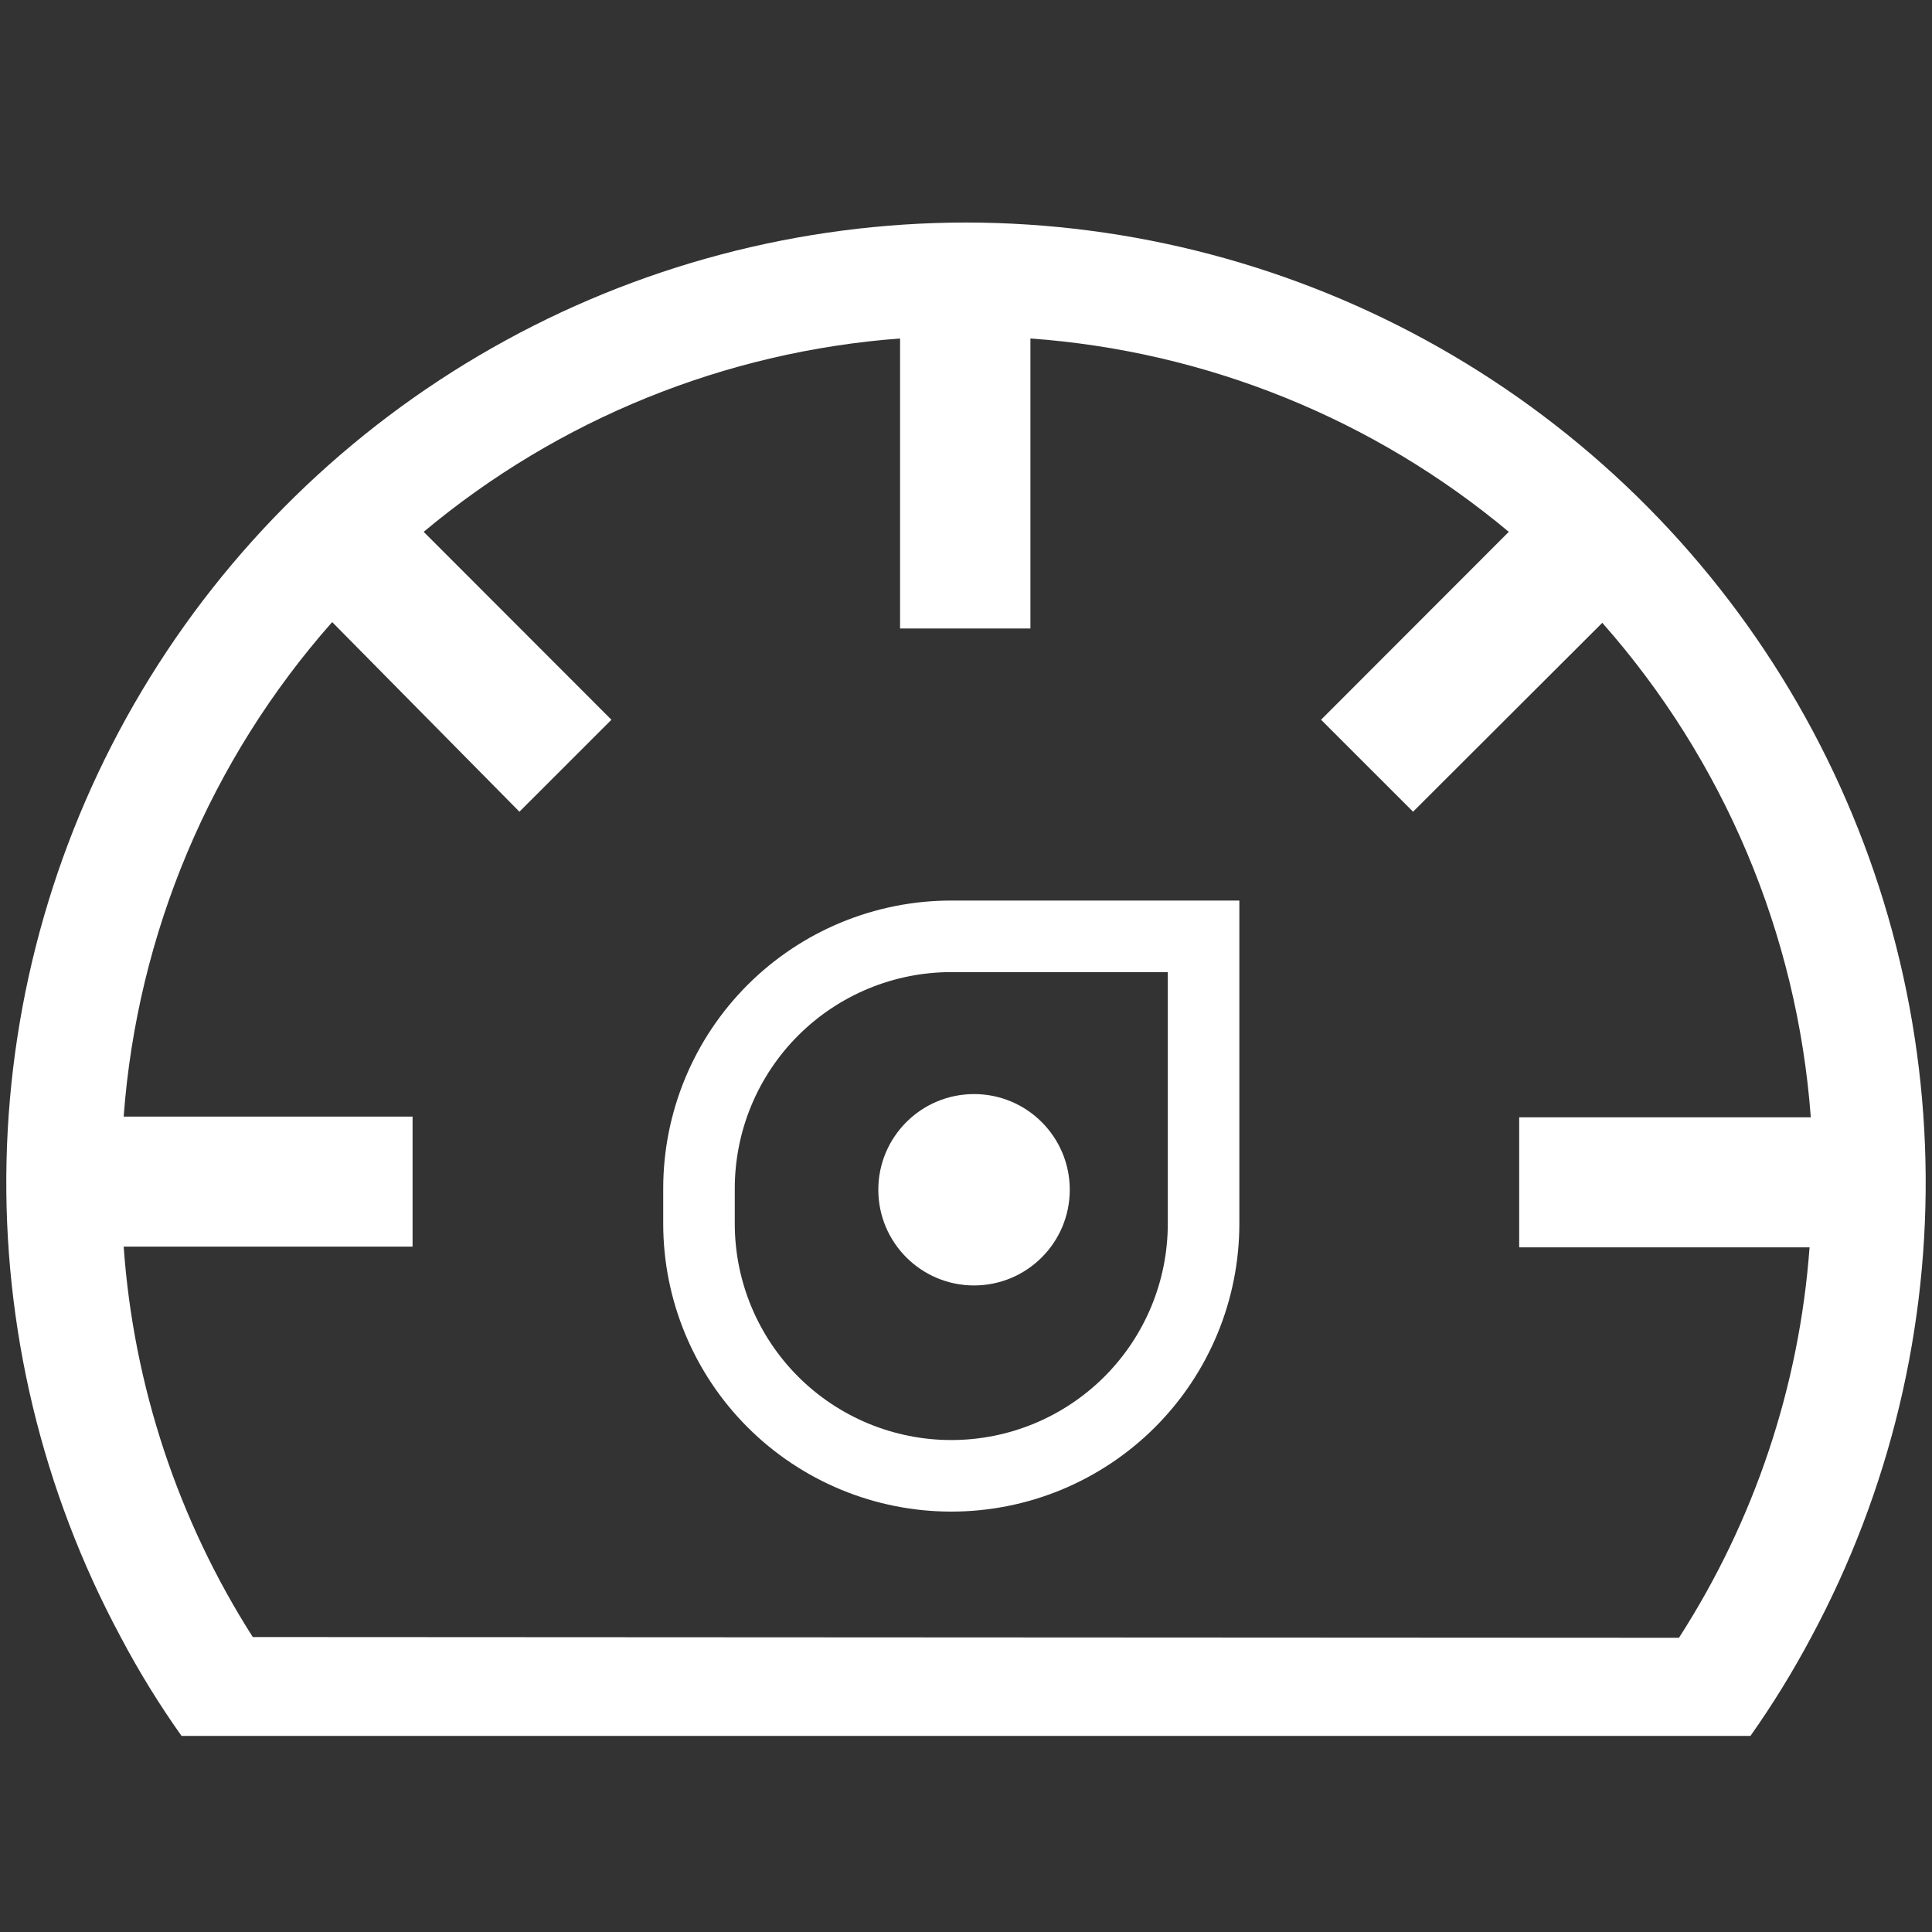
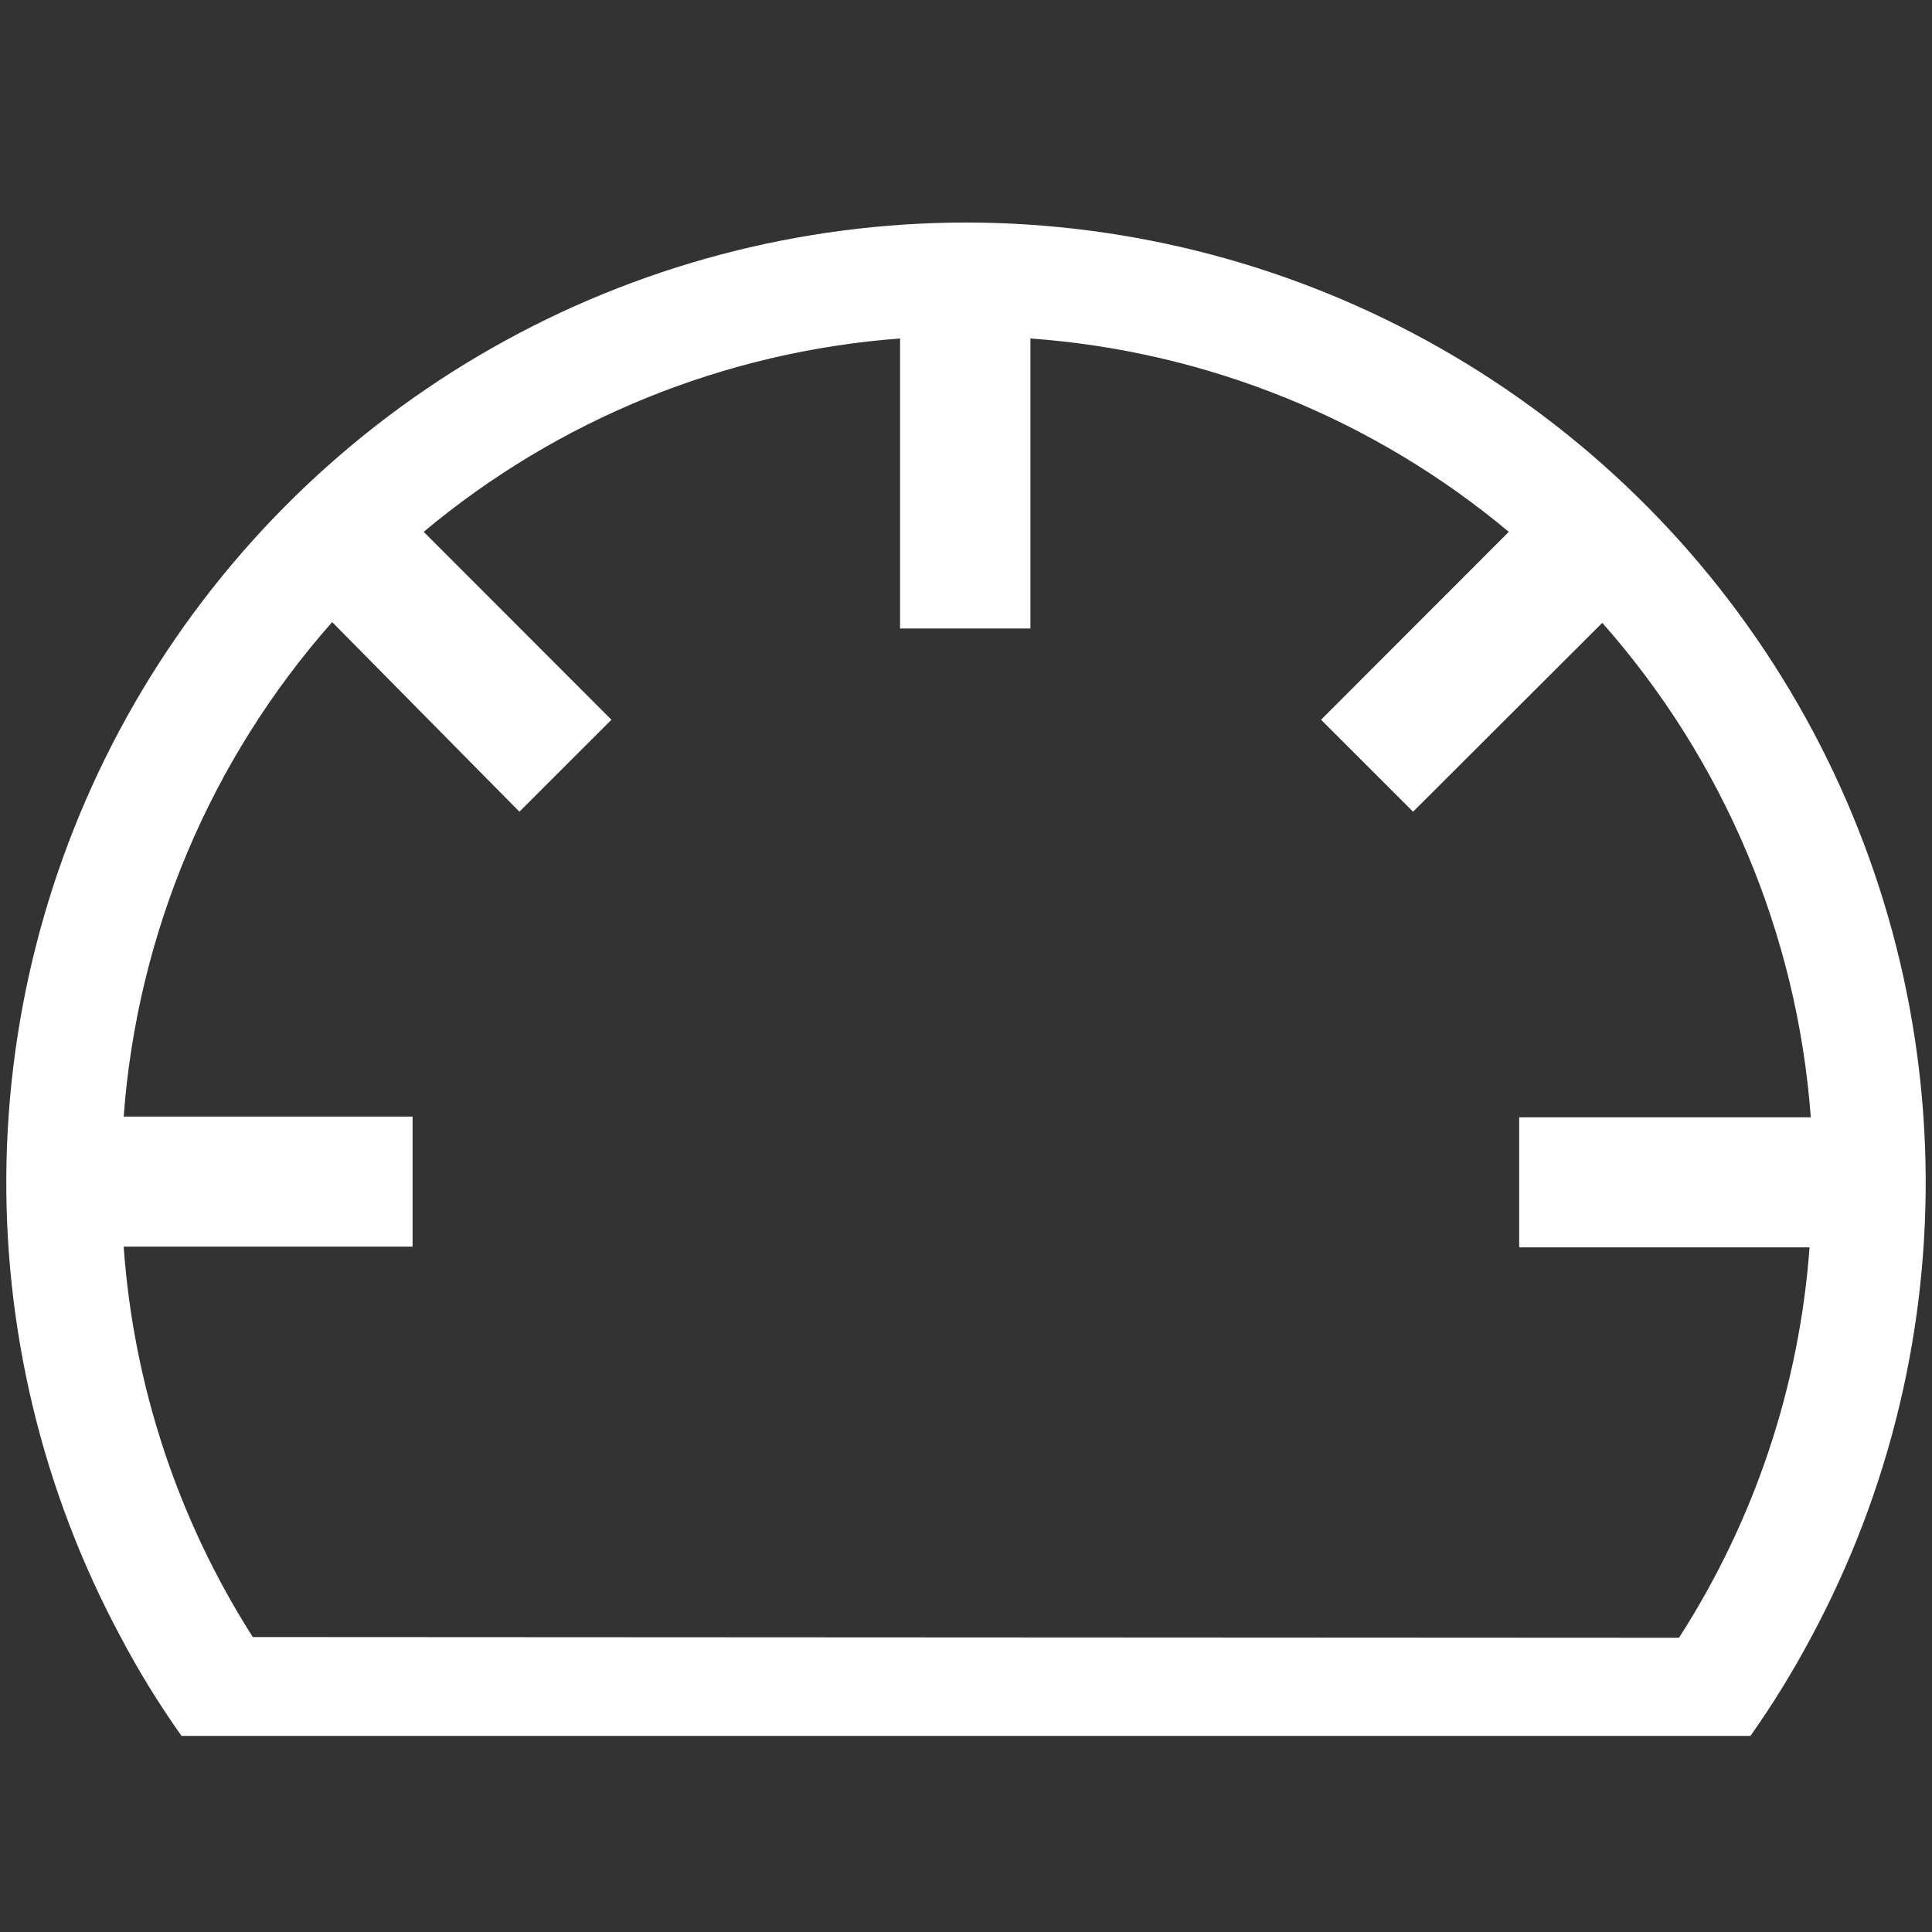
<svg xmlns="http://www.w3.org/2000/svg" width="162" height="162" viewBox="0 0 162 162" fill="none">
  <rect x="0" y="0" width="162" height="162" fill="#333333" stroke="none" />
-   <path d="M100.921 78.512V102.603C100.921 105.38 100.374 108.13 99.311 110.695C98.248 113.261 96.689 115.592 94.725 117.556C92.76 119.519 90.428 121.077 87.862 122.14C85.295 123.202 82.544 123.749 79.766 123.749C76.988 123.749 74.237 123.202 71.671 122.14C69.104 121.077 66.772 119.519 64.807 117.556C62.843 115.592 61.285 113.261 60.222 110.695C59.158 108.13 58.611 105.38 58.611 102.603V99.659C58.611 94.05 60.84 88.672 64.807 84.706C68.775 80.74 74.156 78.512 79.766 78.512H100.921Z" stroke="white" stroke-width="6" stroke-miterlimit="10" />
-   <path d="M81.675 107.786C86.108 107.786 89.701 104.194 89.701 99.762C89.701 95.331 86.108 91.739 81.675 91.739C77.242 91.739 73.648 95.331 73.648 99.762C73.648 104.194 77.242 107.786 81.675 107.786Z" fill="white" />
  <path d="M80.989 18.659C67.067 18.671 53.386 22.291 41.281 29.166C29.175 36.04 19.06 45.934 11.921 57.882C4.782 69.83 0.864 83.424 0.548 97.337C0.233 111.25 3.531 125.008 10.121 137.267C11.637 140.14 13.342 142.91 15.223 145.56H146.776C148.65 142.905 150.354 140.135 151.879 137.267C158.469 125.006 161.768 111.247 161.451 97.332C161.135 83.417 157.214 69.821 150.073 57.873C142.932 45.924 132.813 36.031 120.705 29.158C108.597 22.285 94.913 18.668 80.989 18.659ZM21.196 137.267C14.918 127.426 11.196 116.173 10.37 104.531H34.594V93.626H10.37C11.509 78.266 17.65 63.703 27.853 52.162L43.554 68.063L51.269 60.351L35.527 44.595C46.818 35.147 60.789 29.477 75.472 28.382V52.701H86.402V28.382C101.144 29.443 115.177 35.115 126.514 44.595L110.772 60.351L118.487 68.063L134.353 52.224C144.556 63.765 150.697 78.328 151.837 93.688H127.385V104.593H151.733C150.878 116.248 147.113 127.503 140.783 137.329L21.196 137.267Z" fill="white" />
</svg>